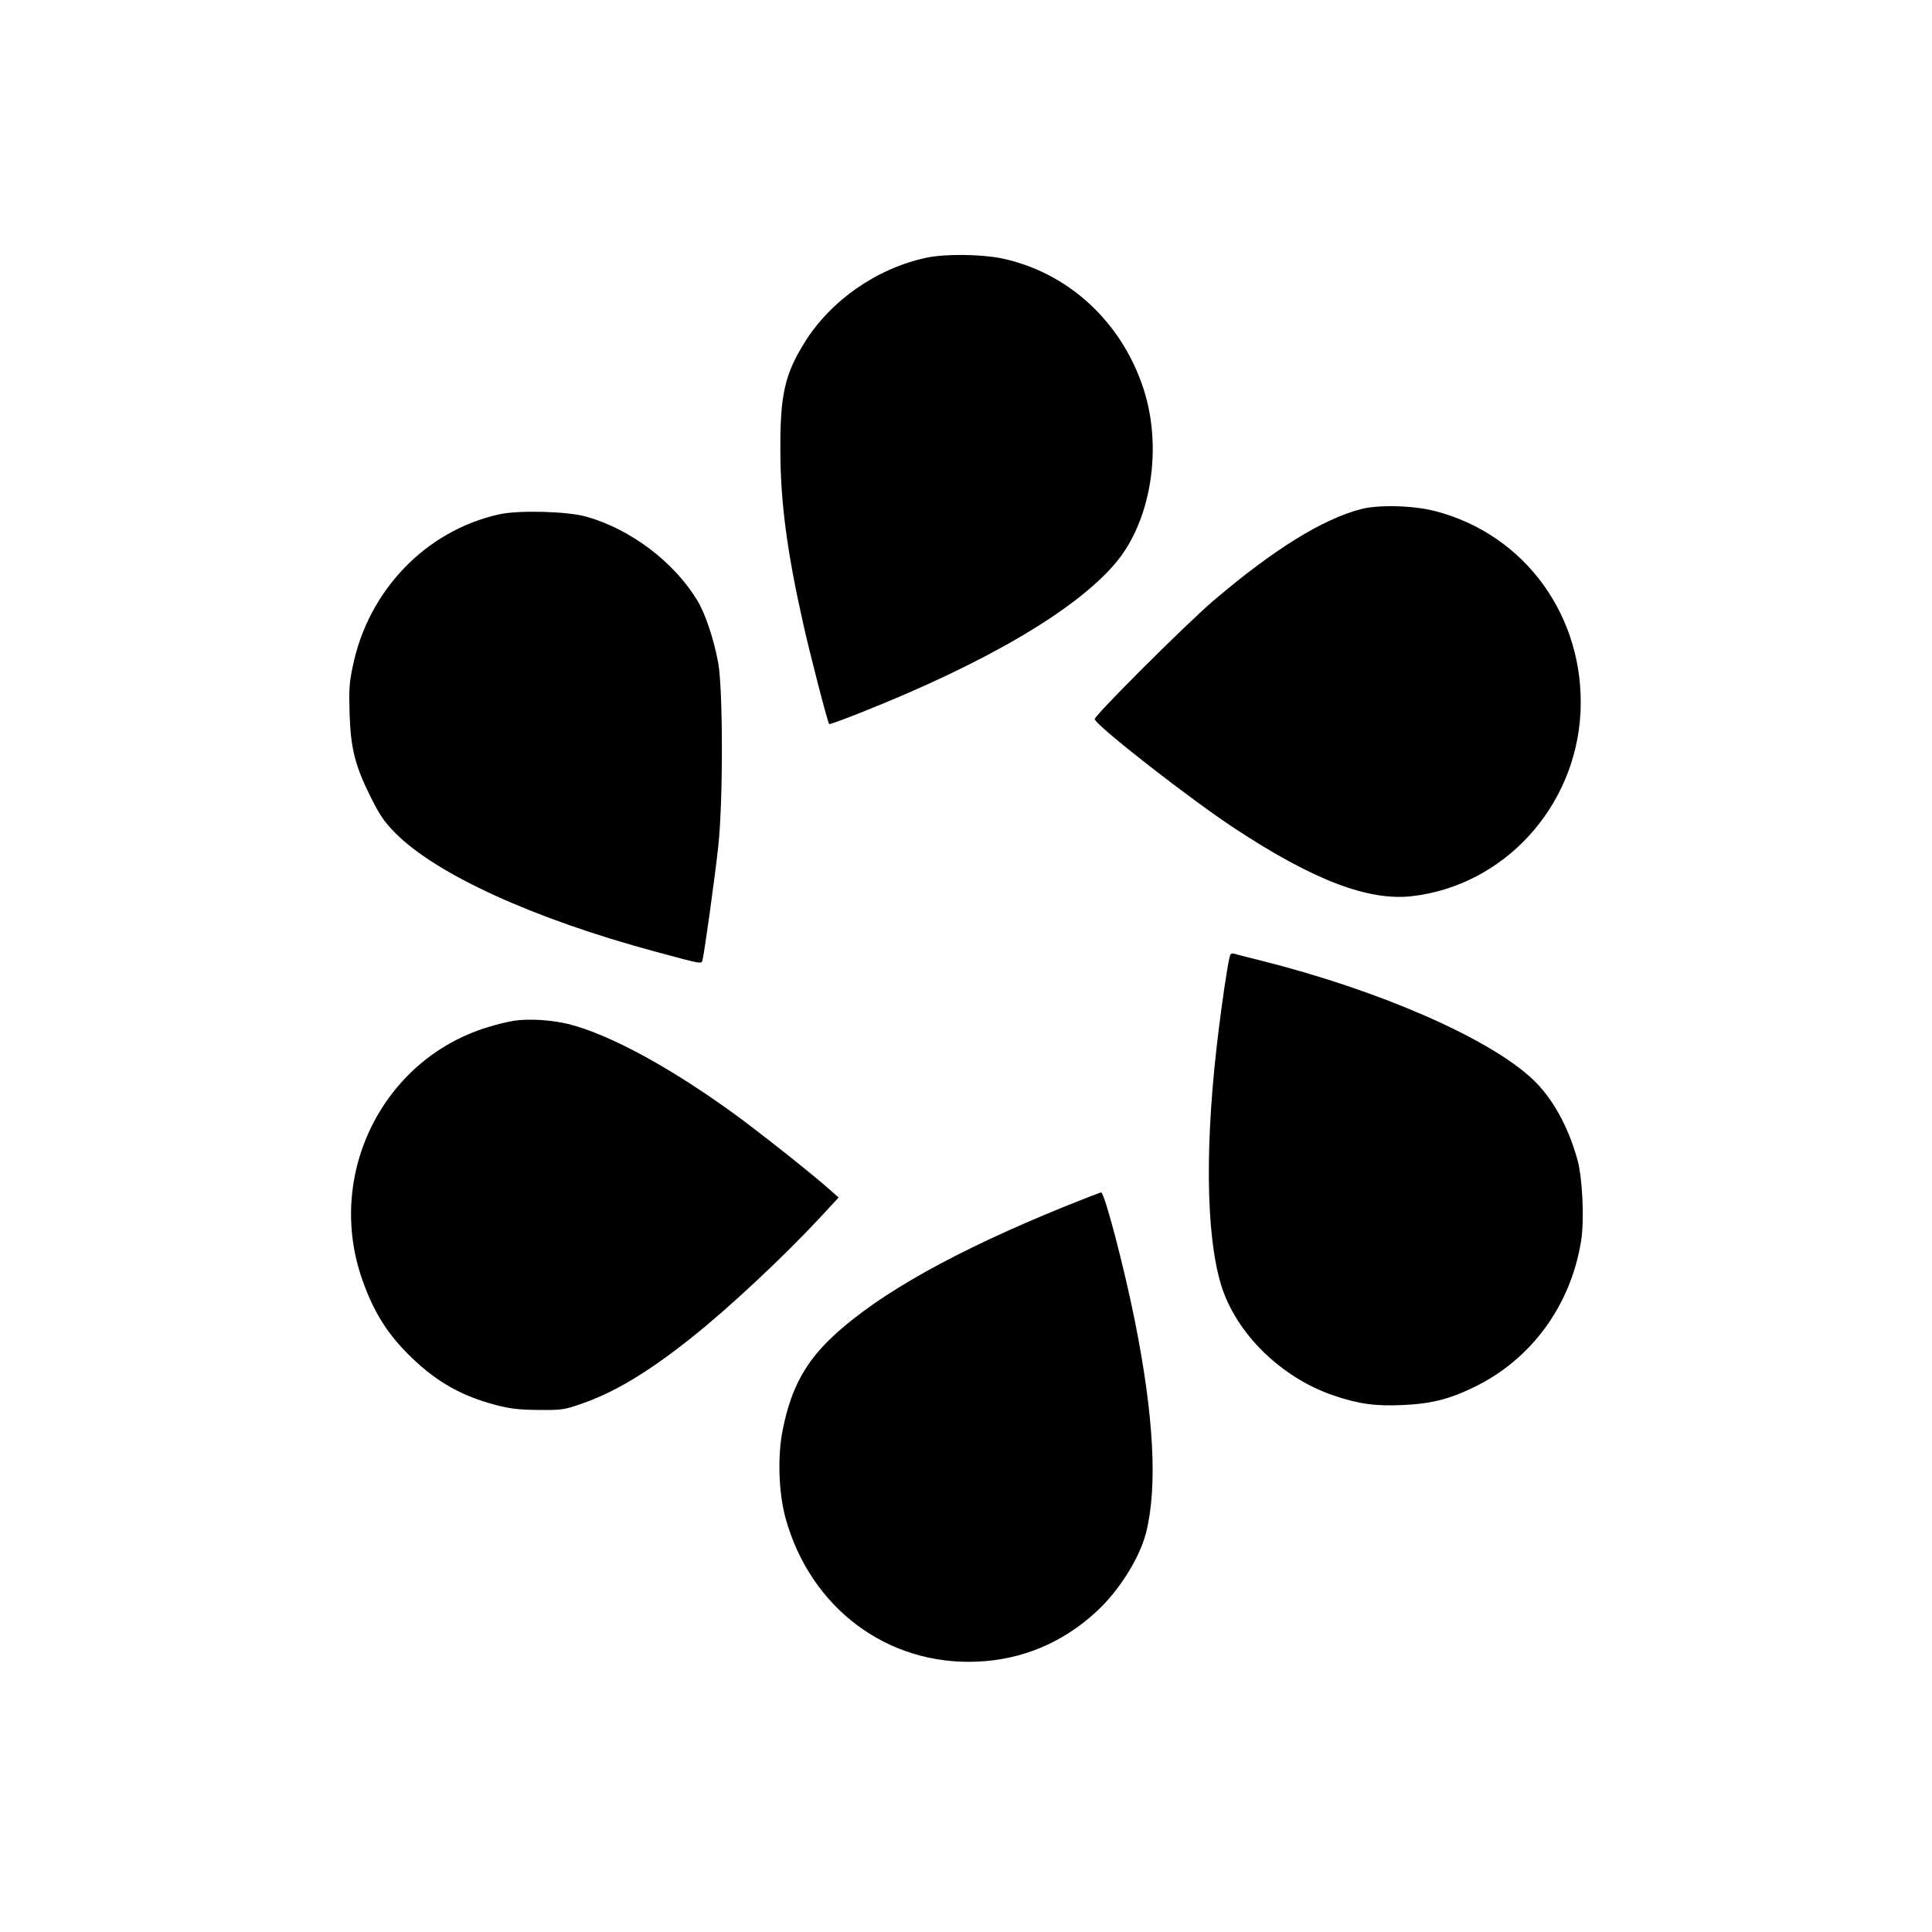
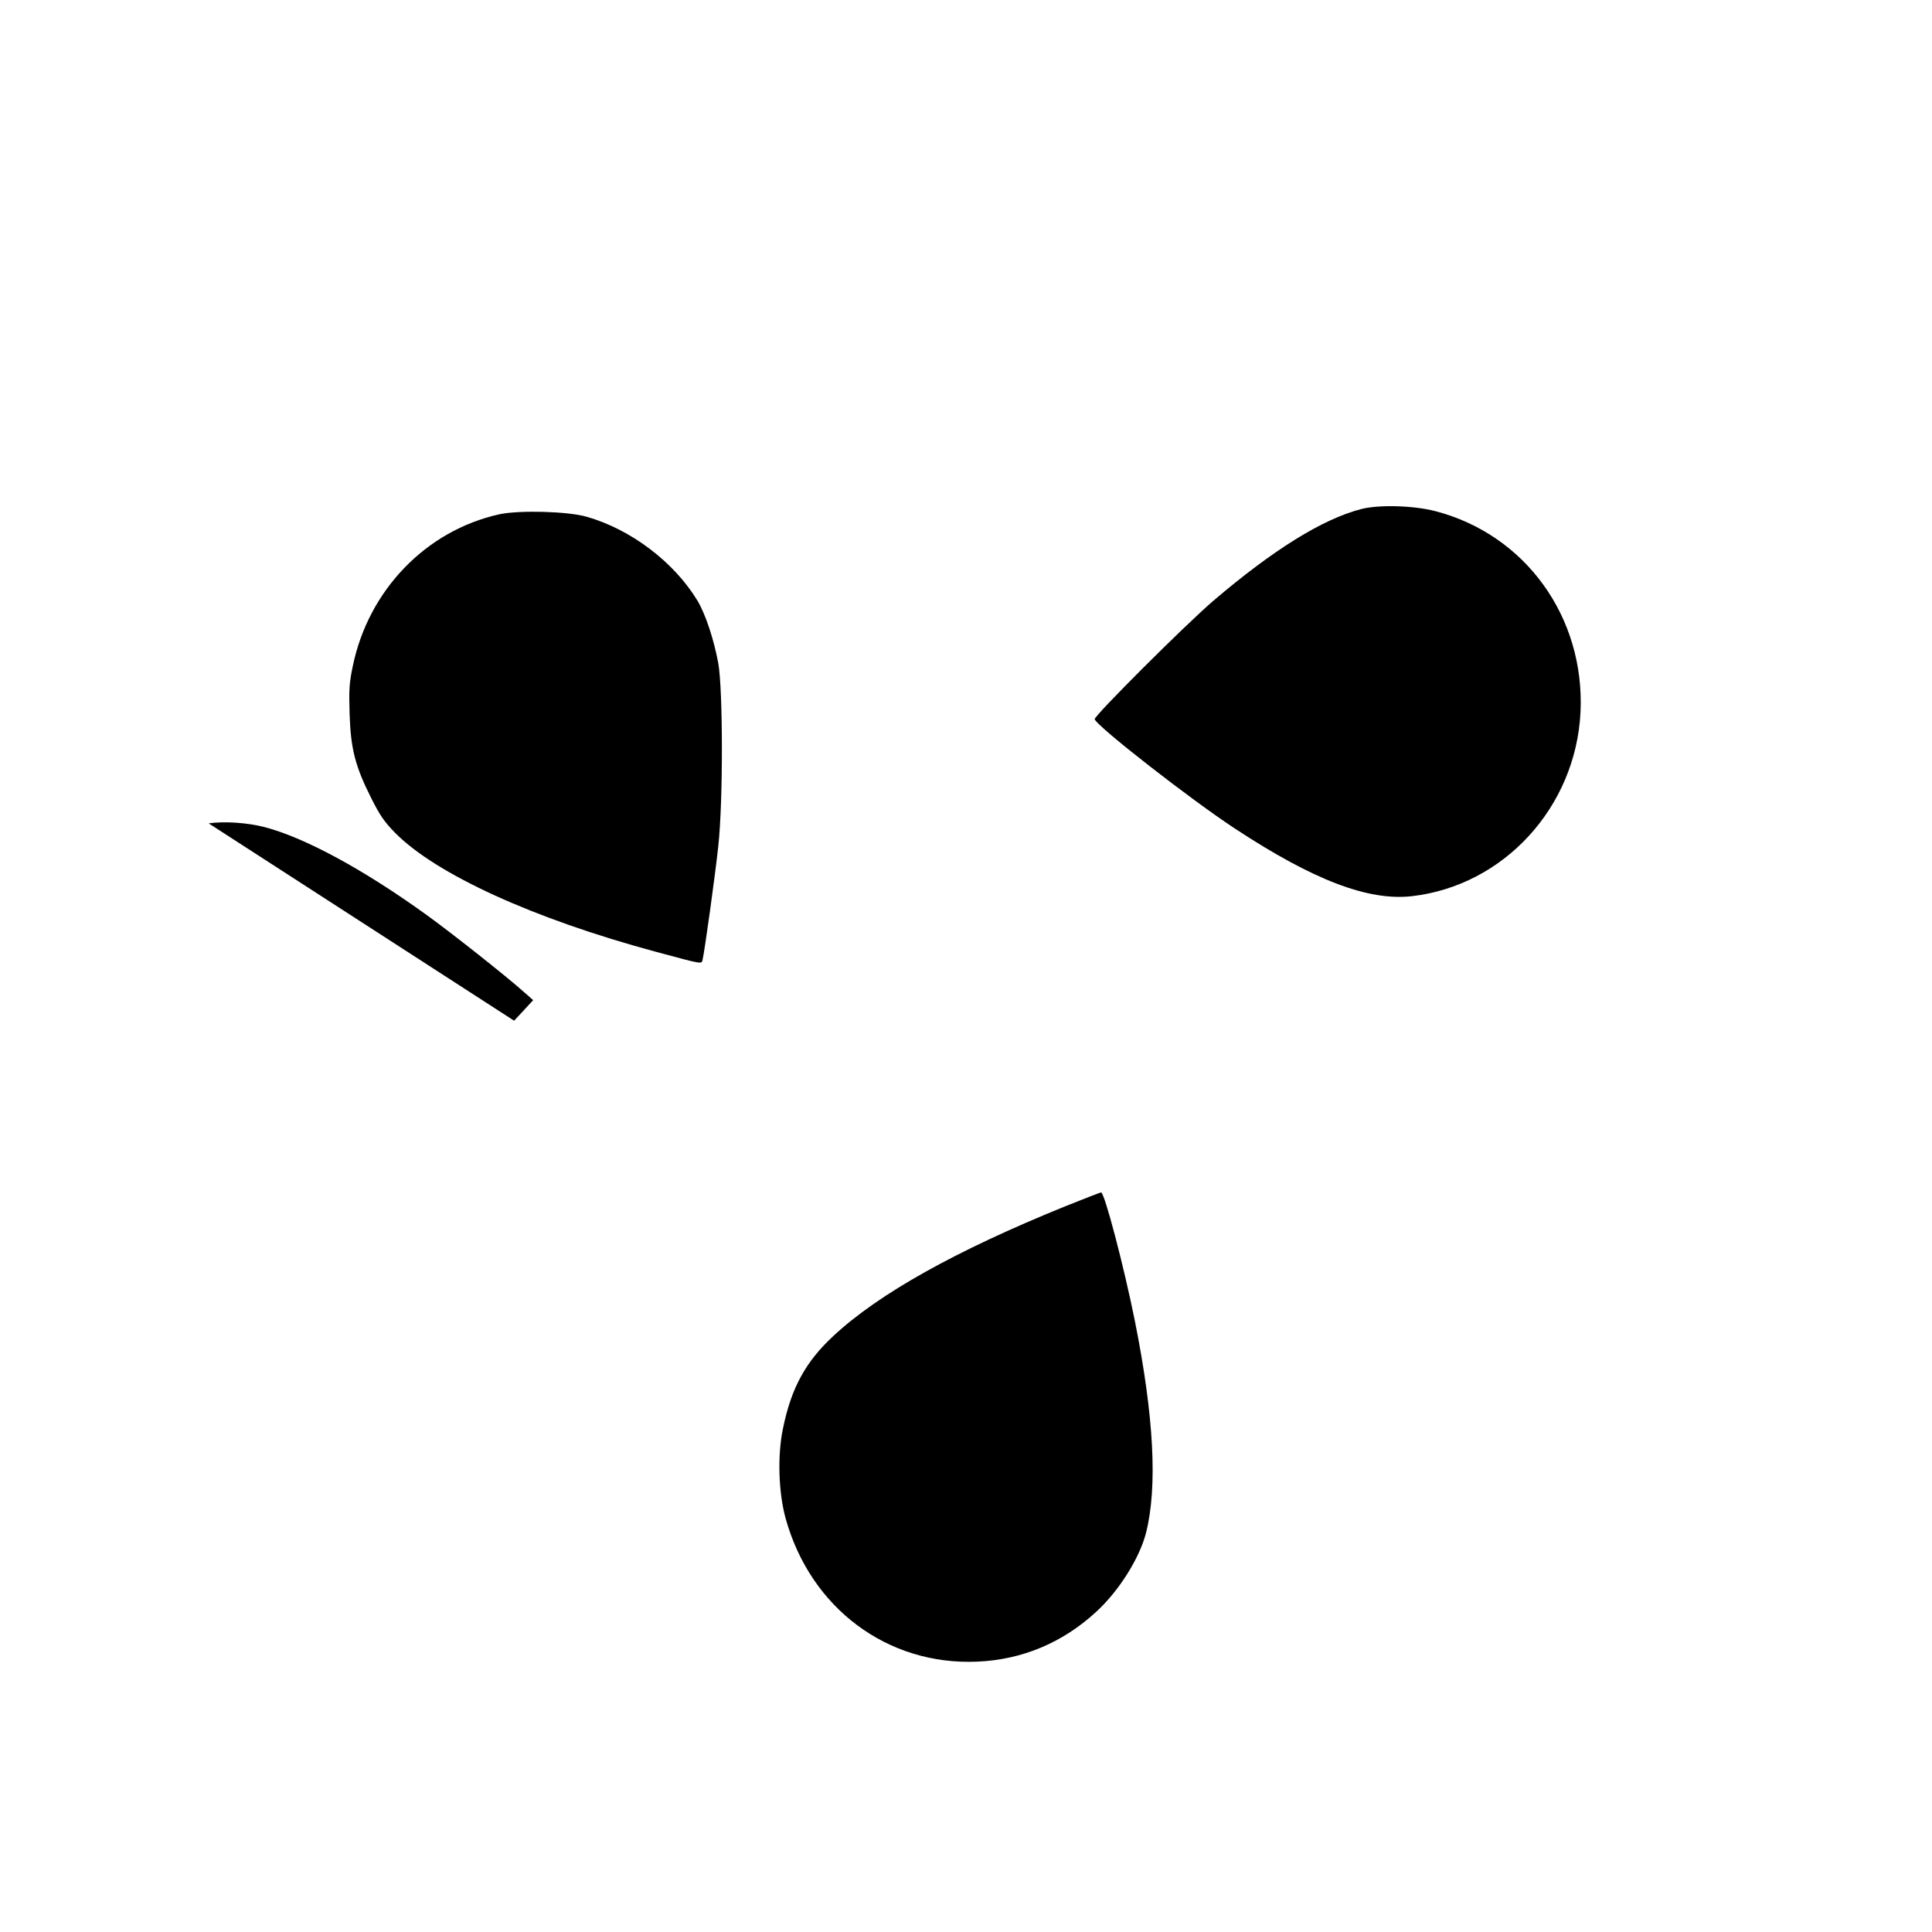
<svg xmlns="http://www.w3.org/2000/svg" version="1.0" width="1024pt" height="1024pt" viewBox="0 0 1024 1024" preserveAspectRatio="xMidYMid meet">
  <g transform="translate(0,1024) scale(0.1,-0.1)" fill="#000000" stroke="none">
-     <path d="M4910 8874 c-262 -56 -507 -226 -646 -450 -104 -167 -129 -277 -128 -564 0 -277 35 -543 121 -925 34 -154 130 -526 138 -533 2 -2 77 25 167 61 657 260 1139 542 1350 792 190 224 252 614 147 930 -118 355 -402 613 -752 686 -110 22 -300 24 -397 3z" />
    <path d="M7215 7542 c-205 -53 -466 -215 -785 -487 -149 -128 -633 -611 -628 -627 13 -39 512 -428 744 -580 415 -273 706 -384 937 -358 488 56 869 472 894 975 24 504 -292 942 -770 1066 -116 30 -298 35 -392 11z" />
    <path d="M2646 7514 c-388 -86 -693 -402 -776 -804 -19 -89 -21 -127 -17 -255 6 -183 29 -275 114 -444 46 -92 70 -127 127 -185 217 -220 733 -455 1376 -629 260 -70 248 -68 254 -43 10 41 66 442 83 601 26 236 25 829 0 970 -24 129 -69 264 -112 334 -124 203 -351 375 -585 442 -100 29 -360 36 -464 13z" />
-     <path d="M6516 5163 c-15 -73 -37 -223 -55 -368 -76 -598 -71 -1095 11 -1365 78 -256 317 -491 595 -586 132 -45 223 -58 368 -51 147 6 247 31 374 93 305 146 516 433 571 776 18 109 8 331 -19 430 -49 179 -135 333 -241 431 -235 218 -817 471 -1442 627 -68 17 -130 33 -140 36 -12 3 -18 -3 -22 -23z" />
-     <path d="M2725 4830 c-33 -5 -98 -21 -145 -36 -554 -172 -856 -783 -659 -1339 61 -173 136 -291 262 -412 136 -130 266 -203 446 -250 77 -20 121 -25 226 -26 121 -1 136 1 222 31 179 61 360 170 593 356 200 160 477 419 674 630 l101 109 -50 44 c-94 84 -380 310 -514 407 -337 243 -646 410 -859 466 -92 24 -215 32 -297 20z" />
+     <path d="M2725 4830 l101 109 -50 44 c-94 84 -380 310 -514 407 -337 243 -646 410 -859 466 -92 24 -215 32 -297 20z" />
    <path d="M5645 3846 c-577 -234 -986 -462 -1227 -686 -148 -137 -224 -276 -268 -491 -30 -142 -24 -339 14 -477 132 -475 539 -780 1016 -759 238 10 454 101 631 265 120 110 229 284 263 417 62 244 42 619 -59 1124 -59 293 -161 681 -179 681 -6 -1 -92 -34 -191 -74z" />
  </g>
</svg>